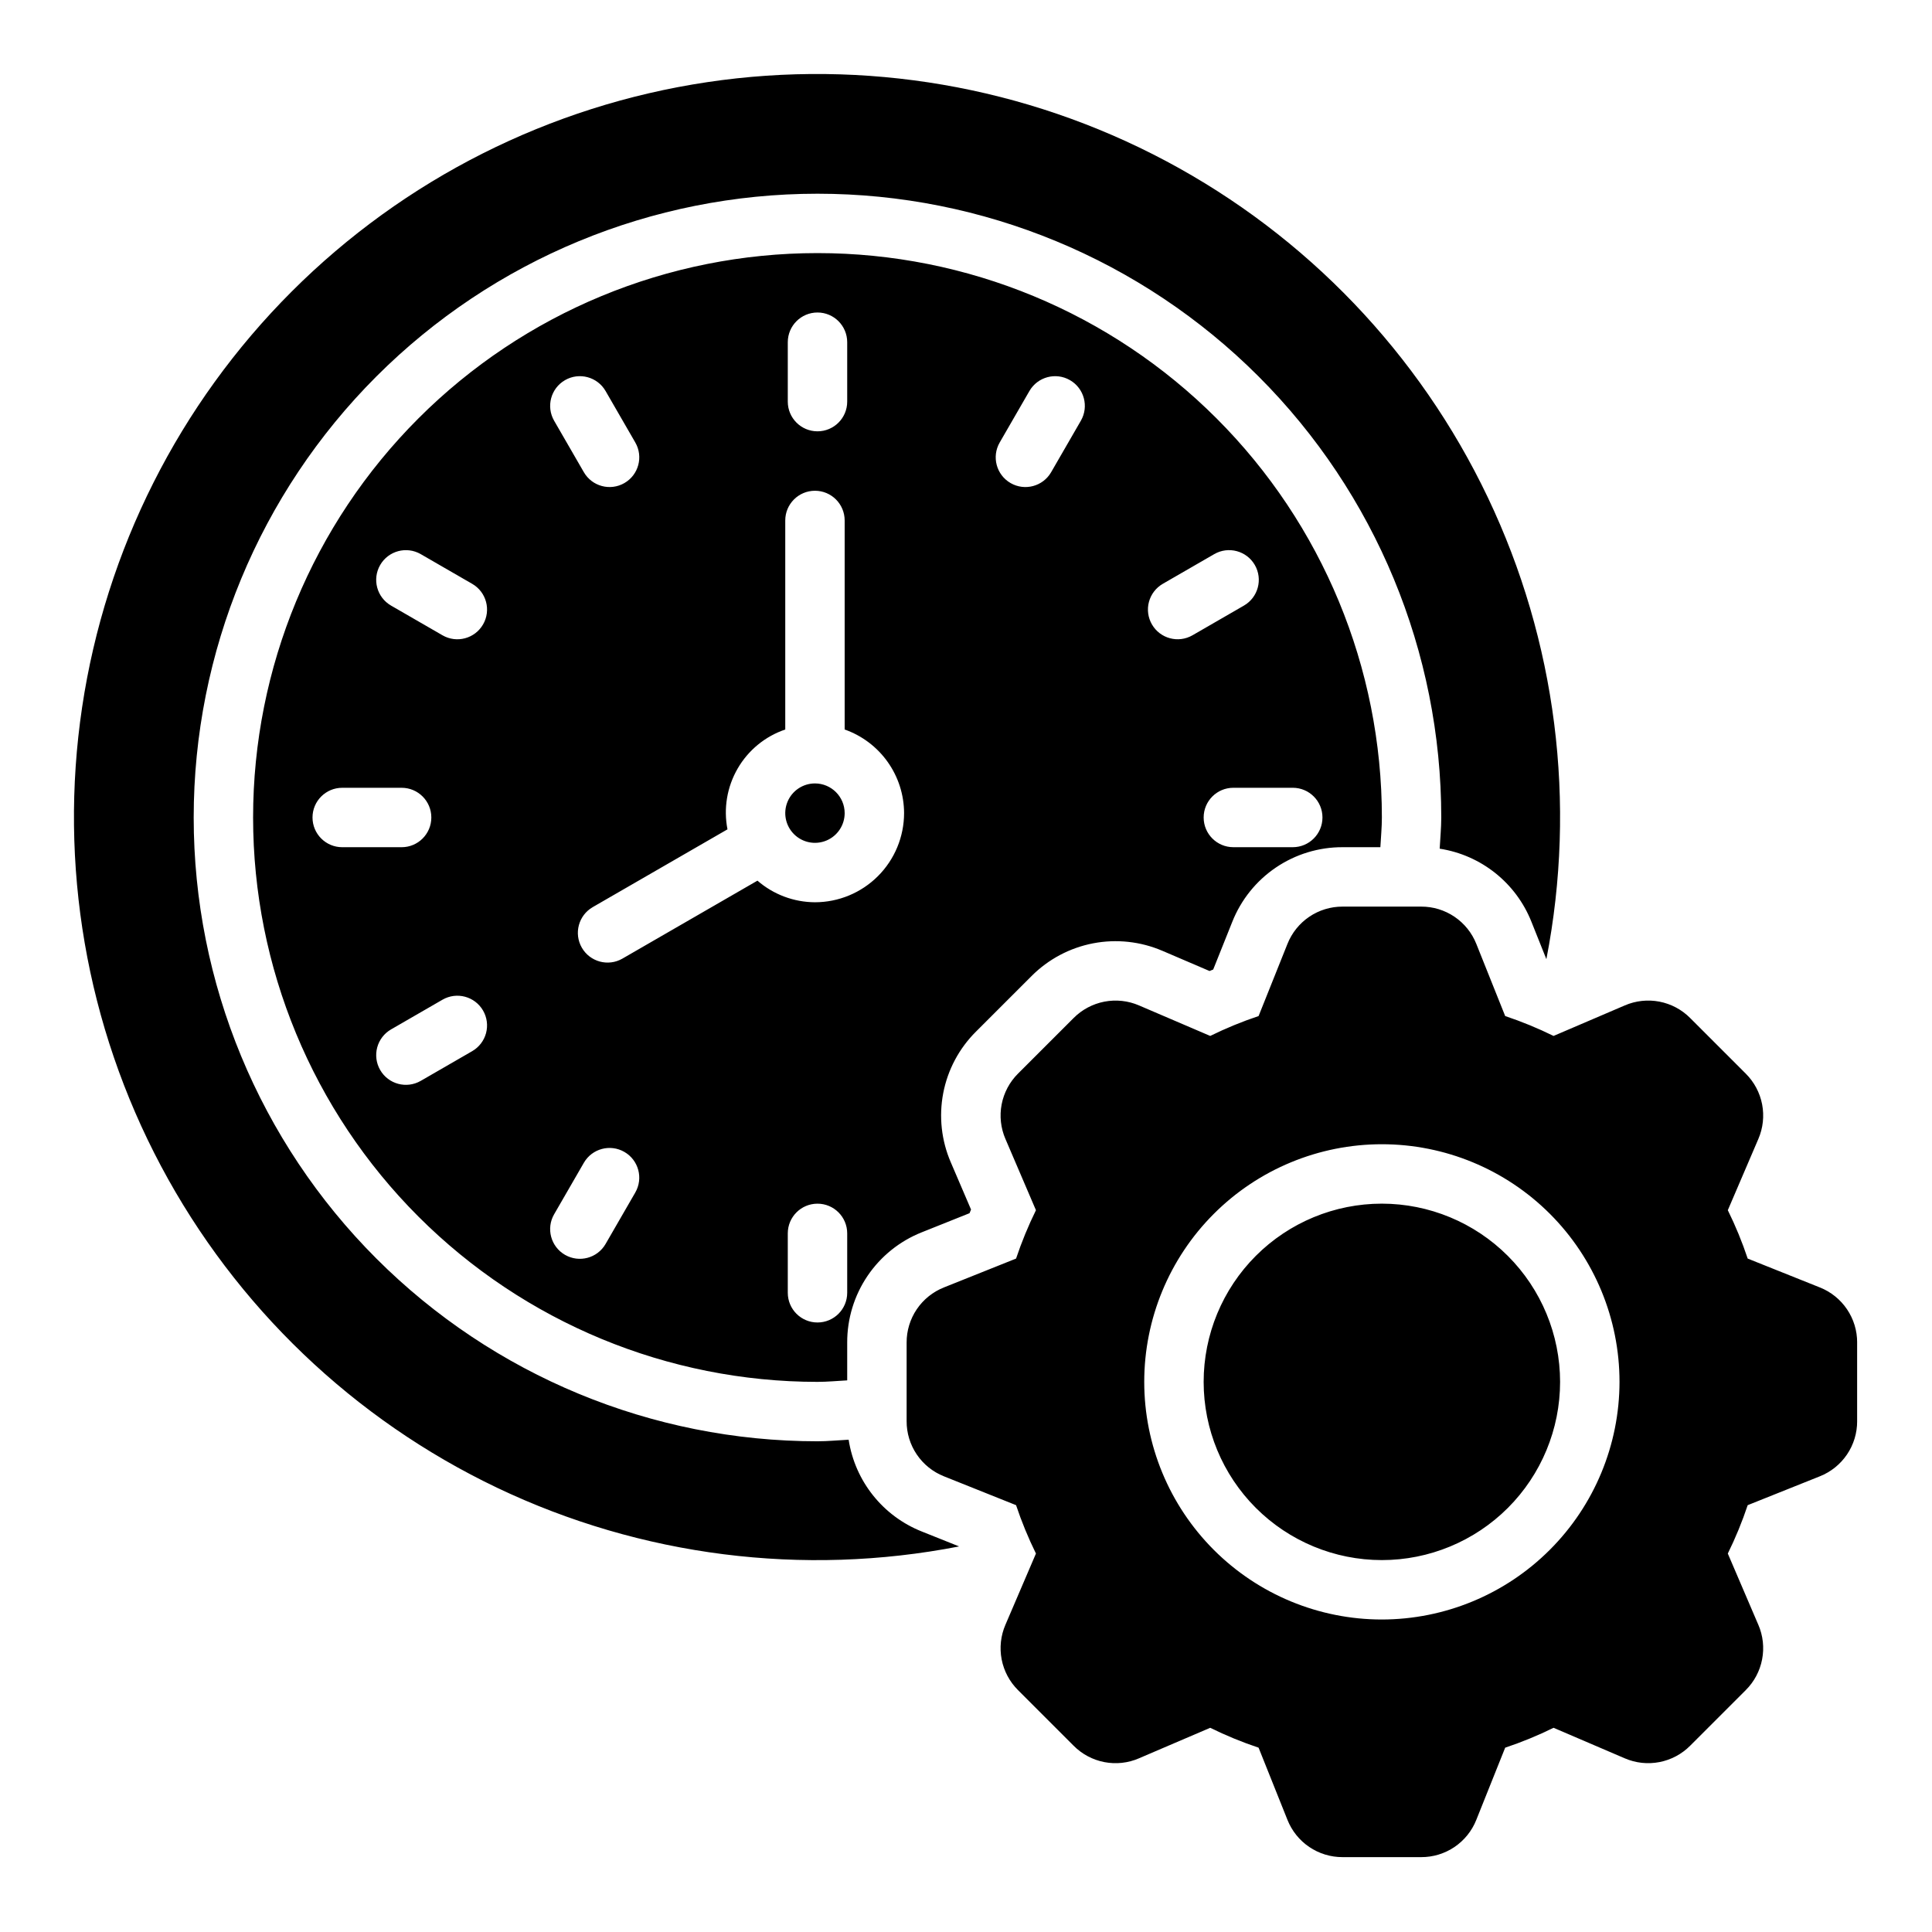
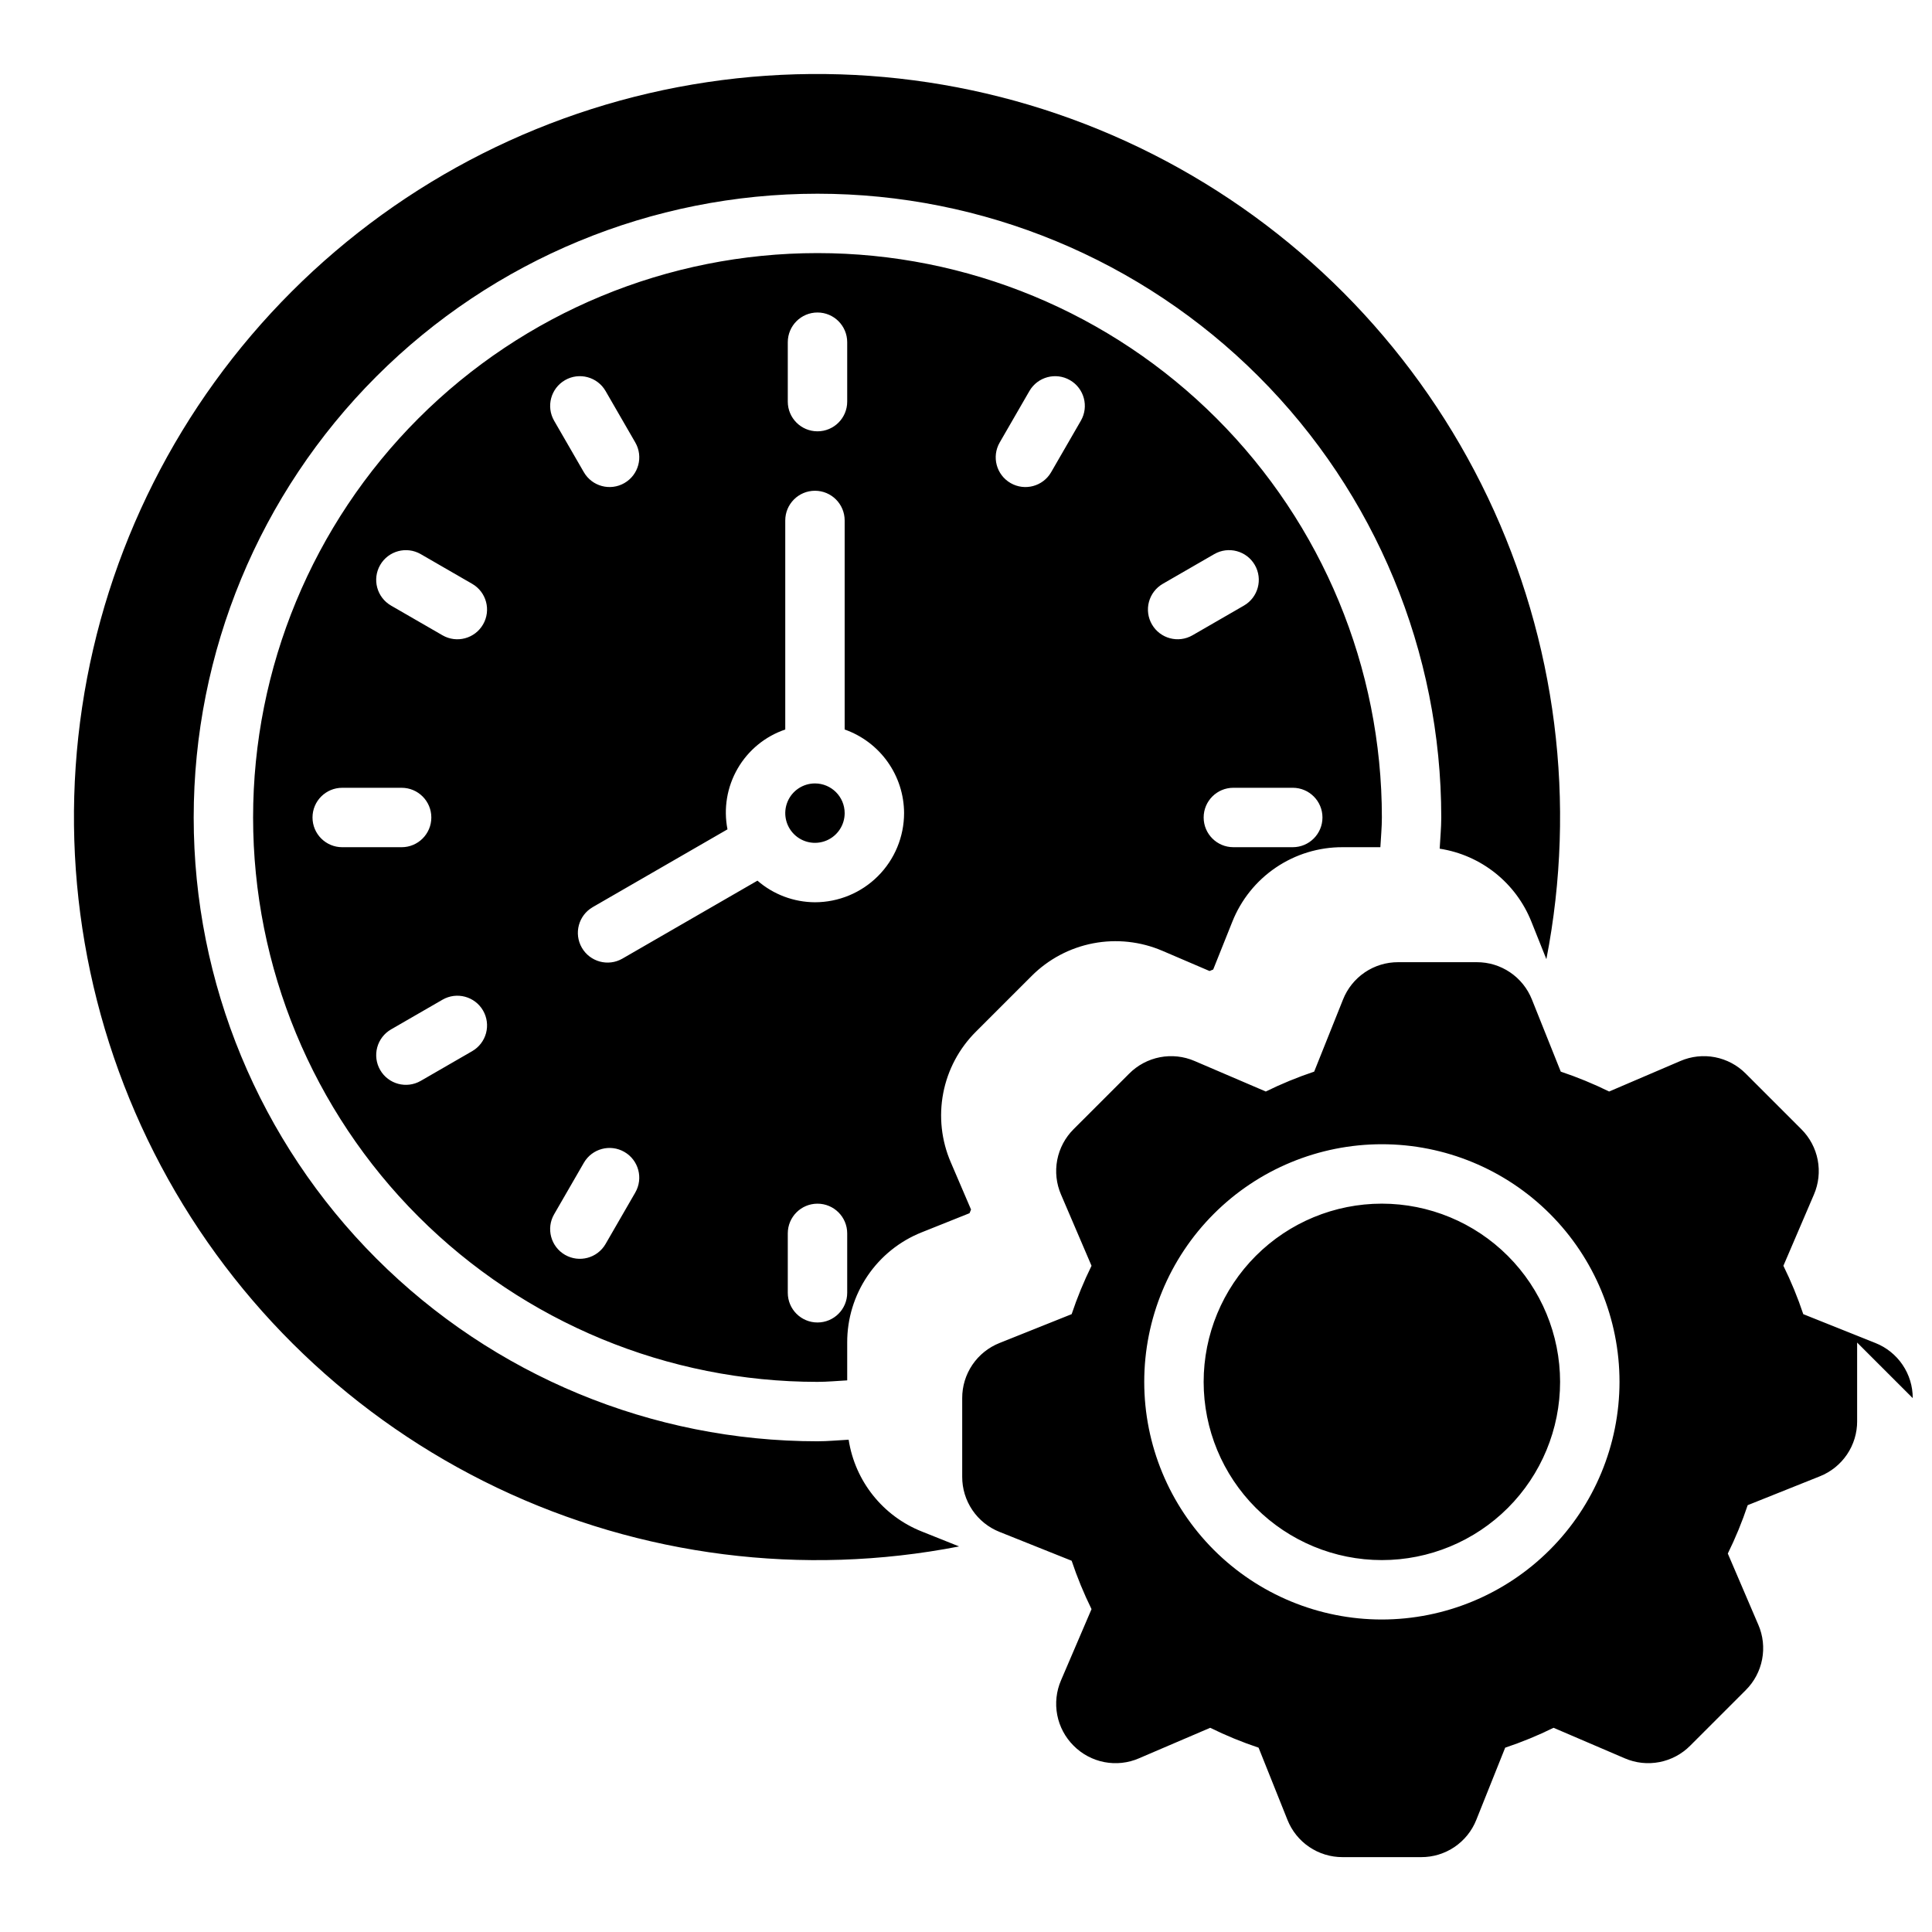
<svg xmlns="http://www.w3.org/2000/svg" fill="#000000" width="800px" height="800px" version="1.1" viewBox="144 144 512 512">
-   <path d="m557.44 510.21c0 12.527-4.977 24.539-13.832 33.398-8.859 8.855-20.871 13.832-33.398 13.832-12.527 0-24.539-4.977-33.398-13.832-8.859-8.859-13.832-20.871-13.832-33.398 0-12.527 4.973-24.539 13.832-33.398s20.871-13.832 33.398-13.832c12.523 0.012 24.527 4.992 33.383 13.848 8.855 8.855 13.836 20.859 13.848 33.383zm78.719-10.418v20.828l0.004 0.004c0.012 3.148-0.926 6.227-2.691 8.832-1.766 2.609-4.277 4.625-7.203 5.785l-19.109 7.644h-0.004c-1.465 4.387-3.223 8.668-5.269 12.82l8.082 18.871 0.004-0.004c1.25 2.891 1.602 6.09 1.004 9.18-0.594 3.094-2.106 5.934-4.34 8.152l-14.73 14.73c-2.219 2.234-5.062 3.746-8.152 4.34-3.094 0.598-6.293 0.246-9.184-1.004l-18.863-8.086c-4.152 2.047-8.434 3.805-12.82 5.269l-7.644 19.109v0.004c-1.16 2.926-3.176 5.438-5.785 7.203-2.606 1.766-5.684 2.703-8.832 2.691h-20.828c-3.148 0.012-6.227-0.926-8.836-2.691-2.606-1.766-4.621-4.277-5.781-7.203l-7.644-19.109v-0.004c-4.387-1.465-8.668-3.223-12.82-5.269l-18.871 8.082 0.004 0.004c-2.891 1.254-6.09 1.605-9.184 1.008-3.09-0.594-5.93-2.109-8.148-4.344l-14.73-14.73c-2.234-2.219-3.746-5.059-4.344-8.152-0.594-3.094-0.242-6.293 1.008-9.184l8.082-18.863c-2.043-4.152-3.801-8.434-5.269-12.82l-19.109-7.644c-2.926-1.16-5.438-3.176-7.203-5.785-1.766-2.606-2.703-5.684-2.691-8.832v-20.828c-0.012-3.148 0.926-6.227 2.691-8.836 1.766-2.606 4.277-4.621 7.203-5.781l19.109-7.644c1.469-4.387 3.227-8.668 5.269-12.82l-8.082-18.871v0.004c-1.25-2.891-1.602-6.09-1.008-9.18 0.598-3.094 2.109-5.934 4.34-8.152l14.734-14.73c2.219-2.231 5.062-3.742 8.152-4.34 3.094-0.594 6.293-0.246 9.184 1.004l18.863 8.082c4.152-2.043 8.434-3.801 12.82-5.269l7.644-19.109c1.16-2.926 3.176-5.438 5.781-7.203 2.609-1.766 5.688-2.703 8.836-2.691h20.828c3.148-0.012 6.227 0.926 8.832 2.691 2.609 1.766 4.625 4.277 5.785 7.203l7.644 19.109c4.387 1.469 8.668 3.227 12.82 5.269l18.871-8.082h-0.004c2.891-1.25 6.09-1.602 9.18-1.008 3.094 0.598 5.934 2.109 8.152 4.344l14.73 14.73c2.234 2.219 3.746 5.059 4.344 8.152 0.594 3.094 0.242 6.293-1.008 9.184l-8.086 18.863c2.047 4.152 3.805 8.434 5.269 12.82l19.109 7.644h0.004c2.926 1.16 5.438 3.176 7.199 5.781 1.766 2.606 2.707 5.684 2.695 8.832zm-62.973 10.418c0-16.703-6.637-32.723-18.445-44.531-11.812-11.809-27.828-18.445-44.531-18.445s-32.723 6.637-44.531 18.445c-11.809 11.809-18.445 27.828-18.445 44.531s6.637 32.719 18.445 44.531c11.809 11.809 27.828 18.445 44.531 18.445 16.695-0.02 32.703-6.66 44.508-18.469 11.809-11.805 18.449-27.812 18.469-44.508zm-170.54-92.824c-4.469 4.438-7.492 10.121-8.68 16.301-1.188 6.184-0.488 12.582 2.012 18.359l5.356 12.496c-0.133 0.324-0.27 0.645-0.398 0.969l-12.621 5.047h-0.004c-5.856 2.32-10.875 6.352-14.406 11.566s-5.41 11.375-5.387 17.672v10.016c-2.625 0.137-5.215 0.398-7.875 0.398-39.668 0-77.711-15.758-105.76-43.809-28.051-28.047-43.809-66.094-43.809-105.76s15.758-77.711 43.809-105.76c28.047-28.051 66.09-43.809 105.76-43.809s77.715 15.758 105.76 43.809c28.051 28.047 43.809 66.09 43.809 105.76 0 2.656-0.262 5.25-0.398 7.871l-10.016 0.004c-6.297-0.023-12.453 1.855-17.668 5.383-5.219 3.531-9.246 8.551-11.566 14.406l-5.051 12.625c-0.324 0.129-0.645 0.266-0.969 0.398l-12.504-5.359v0.004c-5.781-2.481-12.176-3.172-18.352-1.984-6.18 1.191-11.859 4.207-16.305 8.664zm83.949-64.617h-15.742c-4.348 0-7.871 3.523-7.871 7.871 0 4.348 3.523 7.875 7.871 7.875h15.742c4.348 0 7.871-3.527 7.871-7.875 0-4.348-3.523-7.871-7.871-7.871zm-37.328-43.297h0.004c2.172 3.766 6.988 5.055 10.754 2.883l13.637-7.871h-0.004c3.766-2.176 5.055-6.988 2.883-10.754-2.176-3.766-6.988-5.055-10.754-2.883l-13.637 7.871c-1.809 1.047-3.125 2.766-3.668 4.781-0.539 2.016-0.258 4.168 0.789 5.973zm-37.457-37.457c3.766 2.176 8.582 0.883 10.754-2.879l7.871-13.633 0.004-0.004c2.172-3.766 0.883-8.578-2.883-10.754-3.766-2.172-8.578-0.883-10.754 2.883l-7.871 13.633c-2.176 3.766-0.883 8.582 2.879 10.754zm-59.039-21.582c0 4.348 3.523 7.871 7.871 7.871 4.348 0 7.875-3.523 7.875-7.871v-15.742c0-4.348-3.527-7.875-7.875-7.875-4.348 0-7.871 3.527-7.871 7.875zm-61.922 5.066 7.871 13.633 0.004 0.004c2.172 3.762 6.988 5.055 10.75 2.879 3.766-2.172 5.059-6.988 2.883-10.754l-7.871-13.633c-2.176-3.766-6.988-5.055-10.754-2.883-3.766 2.176-5.055 6.988-2.883 10.754zm-56.156 113.02h15.742c4.348 0 7.871-3.527 7.871-7.875 0-4.348-3.523-7.871-7.871-7.871h-15.742c-4.348 0-7.875 3.523-7.875 7.871 0 4.348 3.527 7.875 7.875 7.875zm37.328 43.297-0.004-0.004c-2.172-3.762-6.988-5.055-10.754-2.879l-13.633 7.871c-1.809 1.043-3.129 2.766-3.668 4.781-0.539 2.016-0.258 4.164 0.785 5.973 2.176 3.766 6.988 5.055 10.754 2.883l13.633-7.871 0.004-0.004c1.809-1.043 3.125-2.762 3.668-4.777 0.539-2.019 0.258-4.168-0.789-5.977zm-2.883-113.09-13.633-7.871-0.004-0.004c-3.766-2.172-8.578-0.883-10.754 2.883-2.172 3.766-0.883 8.578 2.883 10.754l13.633 7.871c3.766 2.176 8.582 0.883 10.754-2.883 2.176-3.762 0.887-8.578-2.879-10.75zm40.336 150.55c-3.762-2.176-8.578-0.887-10.75 2.879l-7.871 13.633-0.004 0.004c-2.172 3.766-0.883 8.578 2.883 10.754 3.766 2.172 8.578 0.883 10.754-2.883l7.871-13.633v-0.004c2.172-3.762 0.883-8.578-2.883-10.75zm59.043 21.582c0-4.348-3.527-7.871-7.875-7.871-4.348 0-7.871 3.523-7.871 7.871v15.742c0 4.348 3.523 7.871 7.871 7.871 4.348 0 7.875-3.523 7.875-7.871zm15.074-111.37c-0.016-4.867-1.535-9.609-4.356-13.578-2.82-3.969-6.797-6.969-11.391-8.586v-55.398c0-4.348-3.523-7.871-7.871-7.871s-7.871 3.523-7.871 7.871v55.398c-5.324 1.809-9.809 5.488-12.621 10.355-2.816 4.863-3.773 10.586-2.691 16.102l-35.715 20.617v0.004c-3.762 2.172-5.051 6.988-2.879 10.75 2.176 3.766 6.988 5.059 10.754 2.887l35.785-20.66c4.231 3.672 9.637 5.703 15.238 5.727 6.262-0.008 12.266-2.496 16.691-6.926 4.43-4.426 6.918-10.43 6.926-16.691zm-23.617-7.871c-3.184 0-6.055 1.918-7.273 4.859s-0.543 6.328 1.707 8.578c2.25 2.254 5.637 2.926 8.578 1.707 2.941-1.219 4.859-4.09 4.859-7.273-0.004-4.344-3.523-7.867-7.871-7.871zm8.93 173.92c-2.754 0.137-5.473 0.418-8.262 0.418-43.844 0-85.891-17.414-116.89-48.418-31.004-31-48.422-73.051-48.422-116.89s17.418-85.891 48.422-116.89c31-31.004 73.047-48.422 116.89-48.422s85.895 17.418 116.89 48.422c31.004 31 48.418 73.047 48.418 116.89 0 2.789-0.281 5.504-0.418 8.262 10.98 1.695 20.238 9.082 24.328 19.406l3.945 9.871c8.066-41.402 2.625-84.297-15.523-122.38-18.145-38.074-48.039-69.32-85.277-89.129-37.238-19.809-79.852-27.141-121.57-20.91-41.715 6.231-80.328 25.691-110.16 55.52-29.824 29.824-49.285 68.438-55.516 110.16-6.231 41.715 1.102 84.328 20.91 121.57 19.812 37.238 51.055 67.133 89.129 85.281 38.078 18.145 80.977 23.586 122.38 15.52l-9.875-3.949c-10.324-4.09-17.707-13.348-19.402-24.324z" />
+   <path d="m557.44 510.21c0 12.527-4.977 24.539-13.832 33.398-8.859 8.855-20.871 13.832-33.398 13.832-12.527 0-24.539-4.977-33.398-13.832-8.859-8.859-13.832-20.871-13.832-33.398 0-12.527 4.973-24.539 13.832-33.398s20.871-13.832 33.398-13.832c12.523 0.012 24.527 4.992 33.383 13.848 8.855 8.855 13.836 20.859 13.848 33.383zm78.719-10.418v20.828l0.004 0.004c0.012 3.148-0.926 6.227-2.691 8.832-1.766 2.609-4.277 4.625-7.203 5.785l-19.109 7.644h-0.004c-1.465 4.387-3.223 8.668-5.269 12.82l8.082 18.871 0.004-0.004c1.25 2.891 1.602 6.09 1.004 9.18-0.594 3.094-2.106 5.934-4.34 8.152l-14.73 14.73c-2.219 2.234-5.062 3.746-8.152 4.34-3.094 0.598-6.293 0.246-9.184-1.004l-18.863-8.086c-4.152 2.047-8.434 3.805-12.82 5.269l-7.644 19.109v0.004c-1.16 2.926-3.176 5.438-5.785 7.203-2.606 1.766-5.684 2.703-8.832 2.691h-20.828c-3.148 0.012-6.227-0.926-8.836-2.691-2.606-1.766-4.621-4.277-5.781-7.203l-7.644-19.109v-0.004c-4.387-1.465-8.668-3.223-12.82-5.269l-18.871 8.082 0.004 0.004c-2.891 1.254-6.09 1.605-9.184 1.008-3.09-0.594-5.93-2.109-8.148-4.344c-2.234-2.219-3.746-5.059-4.344-8.152-0.594-3.094-0.242-6.293 1.008-9.184l8.082-18.863c-2.043-4.152-3.801-8.434-5.269-12.82l-19.109-7.644c-2.926-1.16-5.438-3.176-7.203-5.785-1.766-2.606-2.703-5.684-2.691-8.832v-20.828c-0.012-3.148 0.926-6.227 2.691-8.836 1.766-2.606 4.277-4.621 7.203-5.781l19.109-7.644c1.469-4.387 3.227-8.668 5.269-12.82l-8.082-18.871v0.004c-1.25-2.891-1.602-6.09-1.008-9.18 0.598-3.094 2.109-5.934 4.34-8.152l14.734-14.73c2.219-2.231 5.062-3.742 8.152-4.34 3.094-0.594 6.293-0.246 9.184 1.004l18.863 8.082c4.152-2.043 8.434-3.801 12.82-5.269l7.644-19.109c1.16-2.926 3.176-5.438 5.781-7.203 2.609-1.766 5.688-2.703 8.836-2.691h20.828c3.148-0.012 6.227 0.926 8.832 2.691 2.609 1.766 4.625 4.277 5.785 7.203l7.644 19.109c4.387 1.469 8.668 3.227 12.82 5.269l18.871-8.082h-0.004c2.891-1.25 6.09-1.602 9.18-1.008 3.094 0.598 5.934 2.109 8.152 4.344l14.73 14.73c2.234 2.219 3.746 5.059 4.344 8.152 0.594 3.094 0.242 6.293-1.008 9.184l-8.086 18.863c2.047 4.152 3.805 8.434 5.269 12.82l19.109 7.644h0.004c2.926 1.16 5.438 3.176 7.199 5.781 1.766 2.606 2.707 5.684 2.695 8.832zm-62.973 10.418c0-16.703-6.637-32.723-18.445-44.531-11.812-11.809-27.828-18.445-44.531-18.445s-32.723 6.637-44.531 18.445c-11.809 11.809-18.445 27.828-18.445 44.531s6.637 32.719 18.445 44.531c11.809 11.809 27.828 18.445 44.531 18.445 16.695-0.02 32.703-6.66 44.508-18.469 11.809-11.805 18.449-27.812 18.469-44.508zm-170.54-92.824c-4.469 4.438-7.492 10.121-8.68 16.301-1.188 6.184-0.488 12.582 2.012 18.359l5.356 12.496c-0.133 0.324-0.27 0.645-0.398 0.969l-12.621 5.047h-0.004c-5.856 2.32-10.875 6.352-14.406 11.566s-5.41 11.375-5.387 17.672v10.016c-2.625 0.137-5.215 0.398-7.875 0.398-39.668 0-77.711-15.758-105.76-43.809-28.051-28.047-43.809-66.094-43.809-105.76s15.758-77.711 43.809-105.76c28.047-28.051 66.09-43.809 105.76-43.809s77.715 15.758 105.76 43.809c28.051 28.047 43.809 66.09 43.809 105.76 0 2.656-0.262 5.25-0.398 7.871l-10.016 0.004c-6.297-0.023-12.453 1.855-17.668 5.383-5.219 3.531-9.246 8.551-11.566 14.406l-5.051 12.625c-0.324 0.129-0.645 0.266-0.969 0.398l-12.504-5.359v0.004c-5.781-2.481-12.176-3.172-18.352-1.984-6.18 1.191-11.859 4.207-16.305 8.664zm83.949-64.617h-15.742c-4.348 0-7.871 3.523-7.871 7.871 0 4.348 3.523 7.875 7.871 7.875h15.742c4.348 0 7.871-3.527 7.871-7.875 0-4.348-3.523-7.871-7.871-7.871zm-37.328-43.297h0.004c2.172 3.766 6.988 5.055 10.754 2.883l13.637-7.871h-0.004c3.766-2.176 5.055-6.988 2.883-10.754-2.176-3.766-6.988-5.055-10.754-2.883l-13.637 7.871c-1.809 1.047-3.125 2.766-3.668 4.781-0.539 2.016-0.258 4.168 0.789 5.973zm-37.457-37.457c3.766 2.176 8.582 0.883 10.754-2.879l7.871-13.633 0.004-0.004c2.172-3.766 0.883-8.578-2.883-10.754-3.766-2.172-8.578-0.883-10.754 2.883l-7.871 13.633c-2.176 3.766-0.883 8.582 2.879 10.754zm-59.039-21.582c0 4.348 3.523 7.871 7.871 7.871 4.348 0 7.875-3.523 7.875-7.871v-15.742c0-4.348-3.527-7.875-7.875-7.875-4.348 0-7.871 3.527-7.871 7.875zm-61.922 5.066 7.871 13.633 0.004 0.004c2.172 3.762 6.988 5.055 10.75 2.879 3.766-2.172 5.059-6.988 2.883-10.754l-7.871-13.633c-2.176-3.766-6.988-5.055-10.754-2.883-3.766 2.176-5.055 6.988-2.883 10.754zm-56.156 113.02h15.742c4.348 0 7.871-3.527 7.871-7.875 0-4.348-3.523-7.871-7.871-7.871h-15.742c-4.348 0-7.875 3.523-7.875 7.871 0 4.348 3.527 7.875 7.875 7.875zm37.328 43.297-0.004-0.004c-2.172-3.762-6.988-5.055-10.754-2.879l-13.633 7.871c-1.809 1.043-3.129 2.766-3.668 4.781-0.539 2.016-0.258 4.164 0.785 5.973 2.176 3.766 6.988 5.055 10.754 2.883l13.633-7.871 0.004-0.004c1.809-1.043 3.125-2.762 3.668-4.777 0.539-2.019 0.258-4.168-0.789-5.977zm-2.883-113.09-13.633-7.871-0.004-0.004c-3.766-2.172-8.578-0.883-10.754 2.883-2.172 3.766-0.883 8.578 2.883 10.754l13.633 7.871c3.766 2.176 8.582 0.883 10.754-2.883 2.176-3.762 0.887-8.578-2.879-10.75zm40.336 150.55c-3.762-2.176-8.578-0.887-10.75 2.879l-7.871 13.633-0.004 0.004c-2.172 3.766-0.883 8.578 2.883 10.754 3.766 2.172 8.578 0.883 10.754-2.883l7.871-13.633v-0.004c2.172-3.762 0.883-8.578-2.883-10.75zm59.043 21.582c0-4.348-3.527-7.871-7.875-7.871-4.348 0-7.871 3.523-7.871 7.871v15.742c0 4.348 3.523 7.871 7.871 7.871 4.348 0 7.875-3.523 7.875-7.871zm15.074-111.37c-0.016-4.867-1.535-9.609-4.356-13.578-2.82-3.969-6.797-6.969-11.391-8.586v-55.398c0-4.348-3.523-7.871-7.871-7.871s-7.871 3.523-7.871 7.871v55.398c-5.324 1.809-9.809 5.488-12.621 10.355-2.816 4.863-3.773 10.586-2.691 16.102l-35.715 20.617v0.004c-3.762 2.172-5.051 6.988-2.879 10.75 2.176 3.766 6.988 5.059 10.754 2.887l35.785-20.66c4.231 3.672 9.637 5.703 15.238 5.727 6.262-0.008 12.266-2.496 16.691-6.926 4.43-4.426 6.918-10.43 6.926-16.691zm-23.617-7.871c-3.184 0-6.055 1.918-7.273 4.859s-0.543 6.328 1.707 8.578c2.25 2.254 5.637 2.926 8.578 1.707 2.941-1.219 4.859-4.09 4.859-7.273-0.004-4.344-3.523-7.867-7.871-7.871zm8.93 173.92c-2.754 0.137-5.473 0.418-8.262 0.418-43.844 0-85.891-17.414-116.89-48.418-31.004-31-48.422-73.051-48.422-116.89s17.418-85.891 48.422-116.89c31-31.004 73.047-48.422 116.89-48.422s85.895 17.418 116.89 48.422c31.004 31 48.418 73.047 48.418 116.89 0 2.789-0.281 5.504-0.418 8.262 10.98 1.695 20.238 9.082 24.328 19.406l3.945 9.871c8.066-41.402 2.625-84.297-15.523-122.38-18.145-38.074-48.039-69.32-85.277-89.129-37.238-19.809-79.852-27.141-121.57-20.91-41.715 6.231-80.328 25.691-110.16 55.52-29.824 29.824-49.285 68.438-55.516 110.16-6.231 41.715 1.102 84.328 20.91 121.57 19.812 37.238 51.055 67.133 89.129 85.281 38.078 18.145 80.977 23.586 122.38 15.52l-9.875-3.949c-10.324-4.09-17.707-13.348-19.402-24.324z" />
</svg>